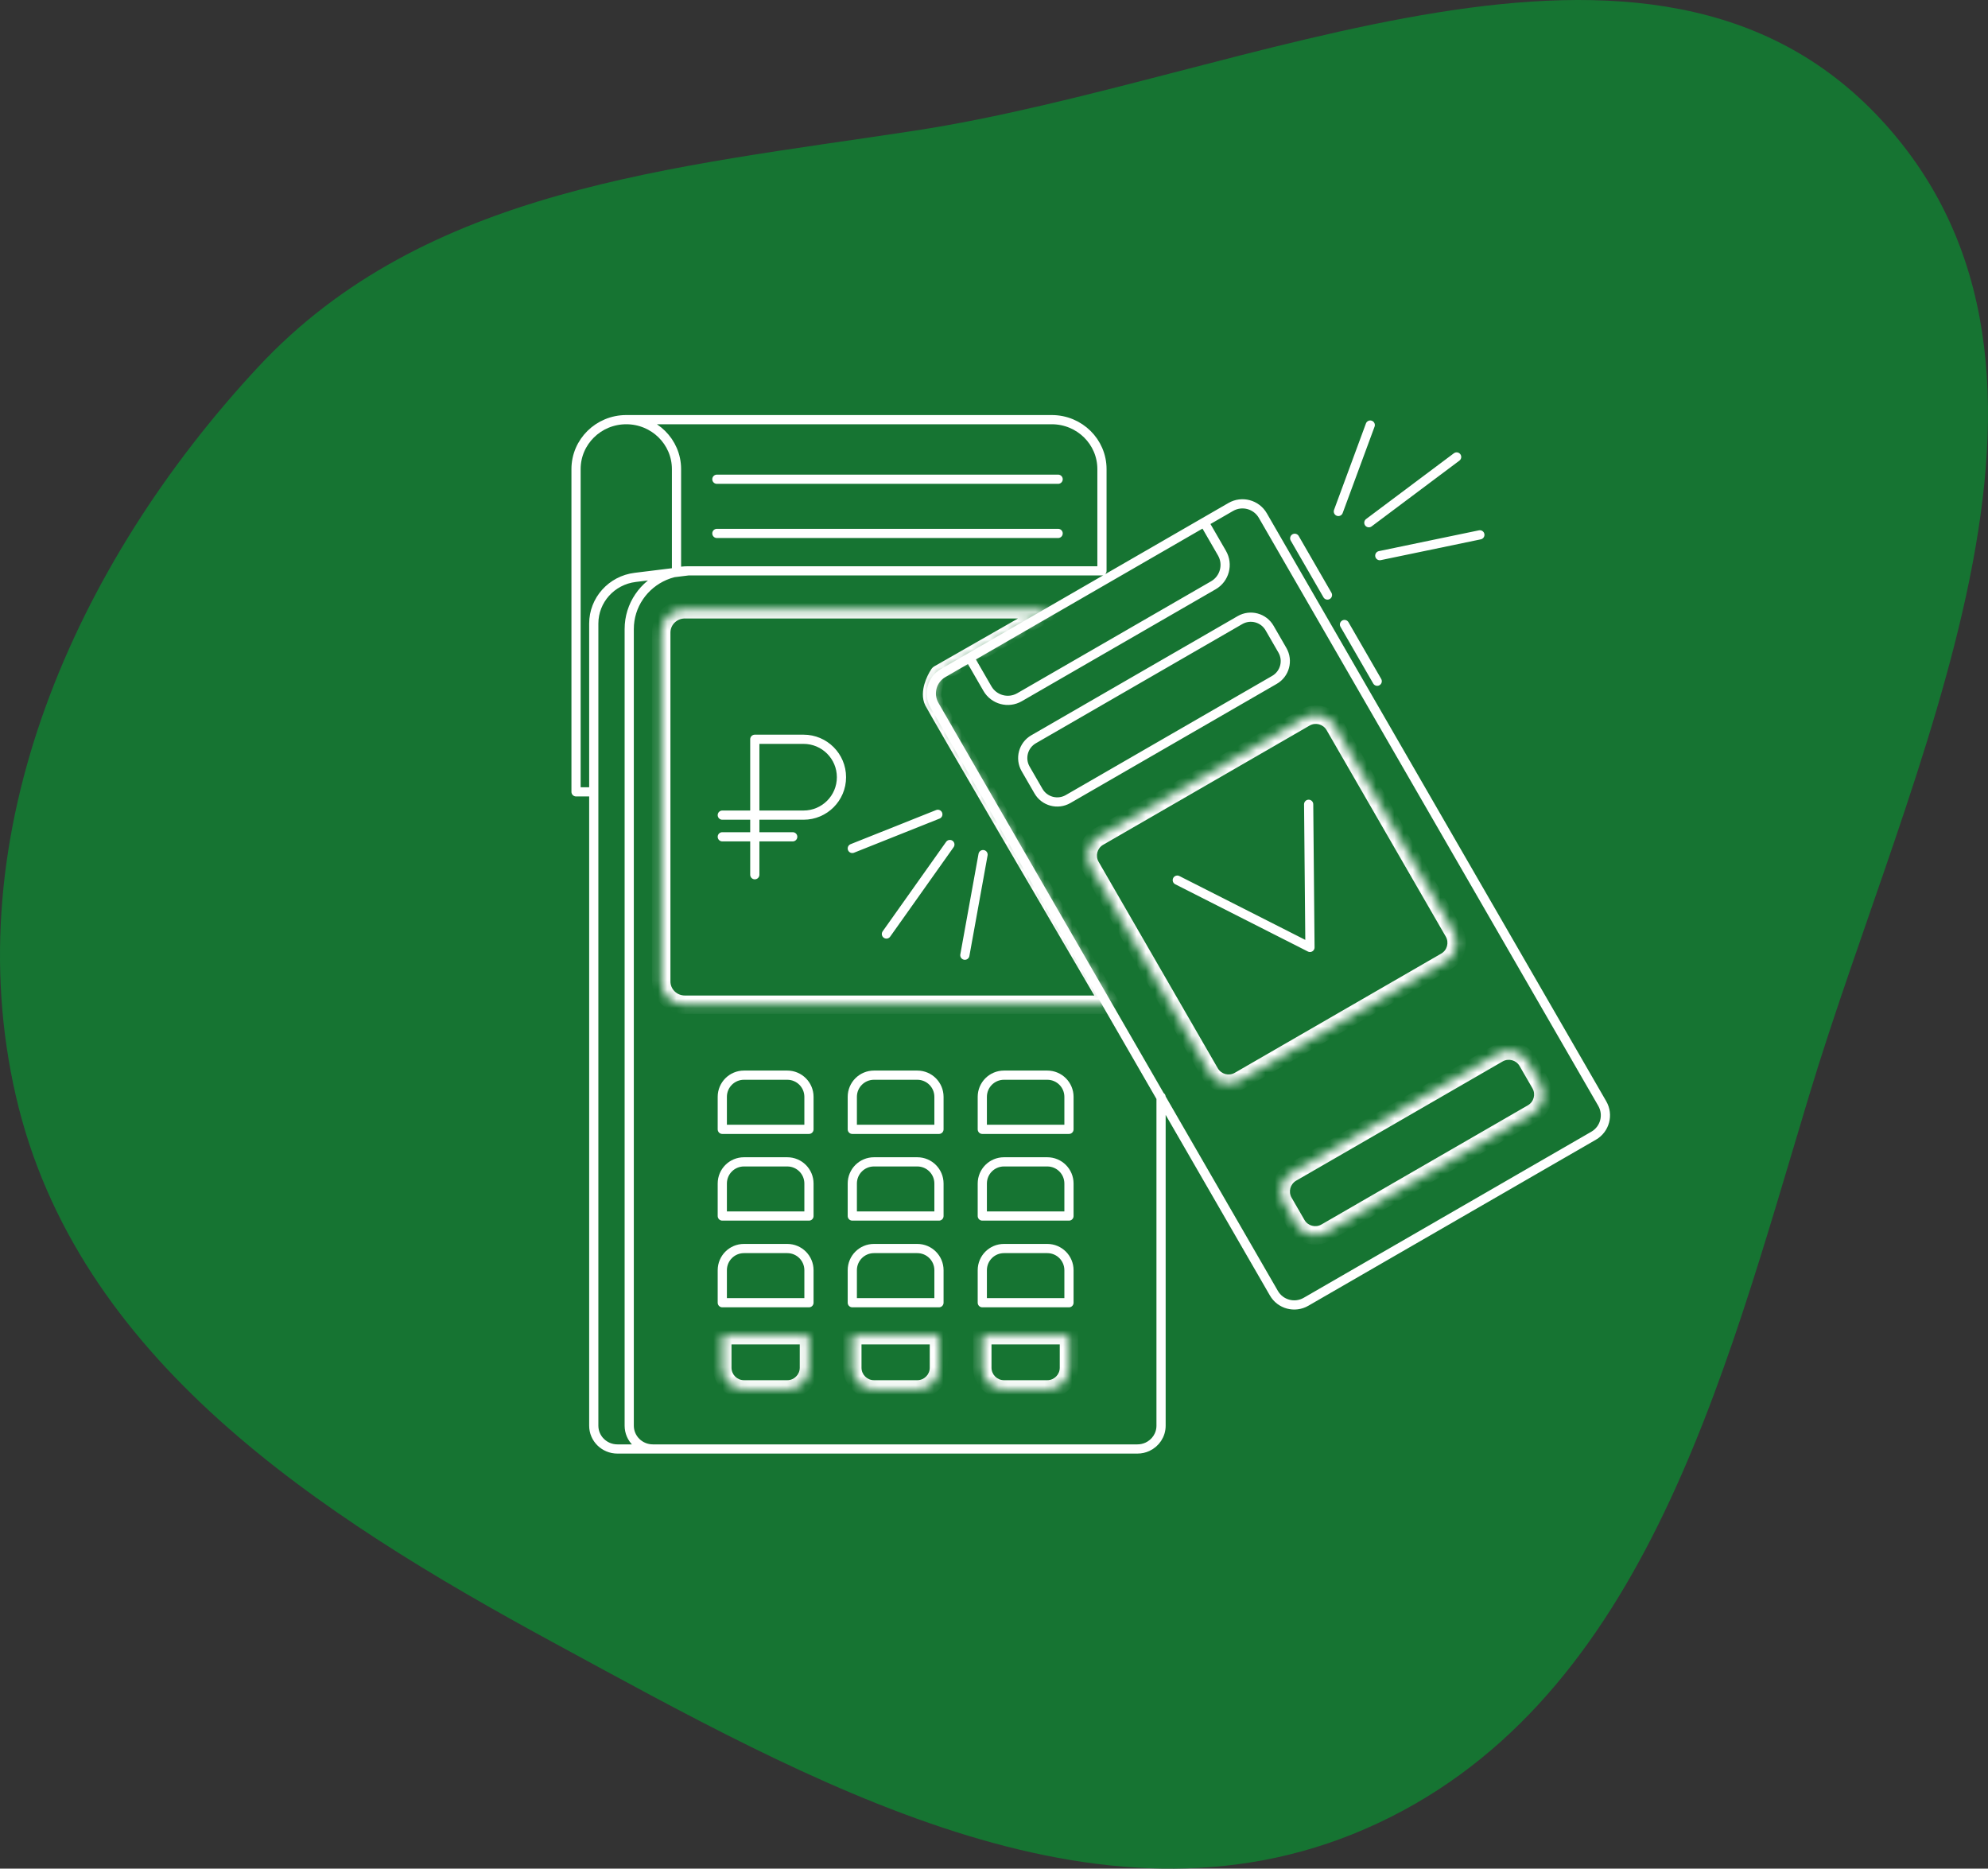
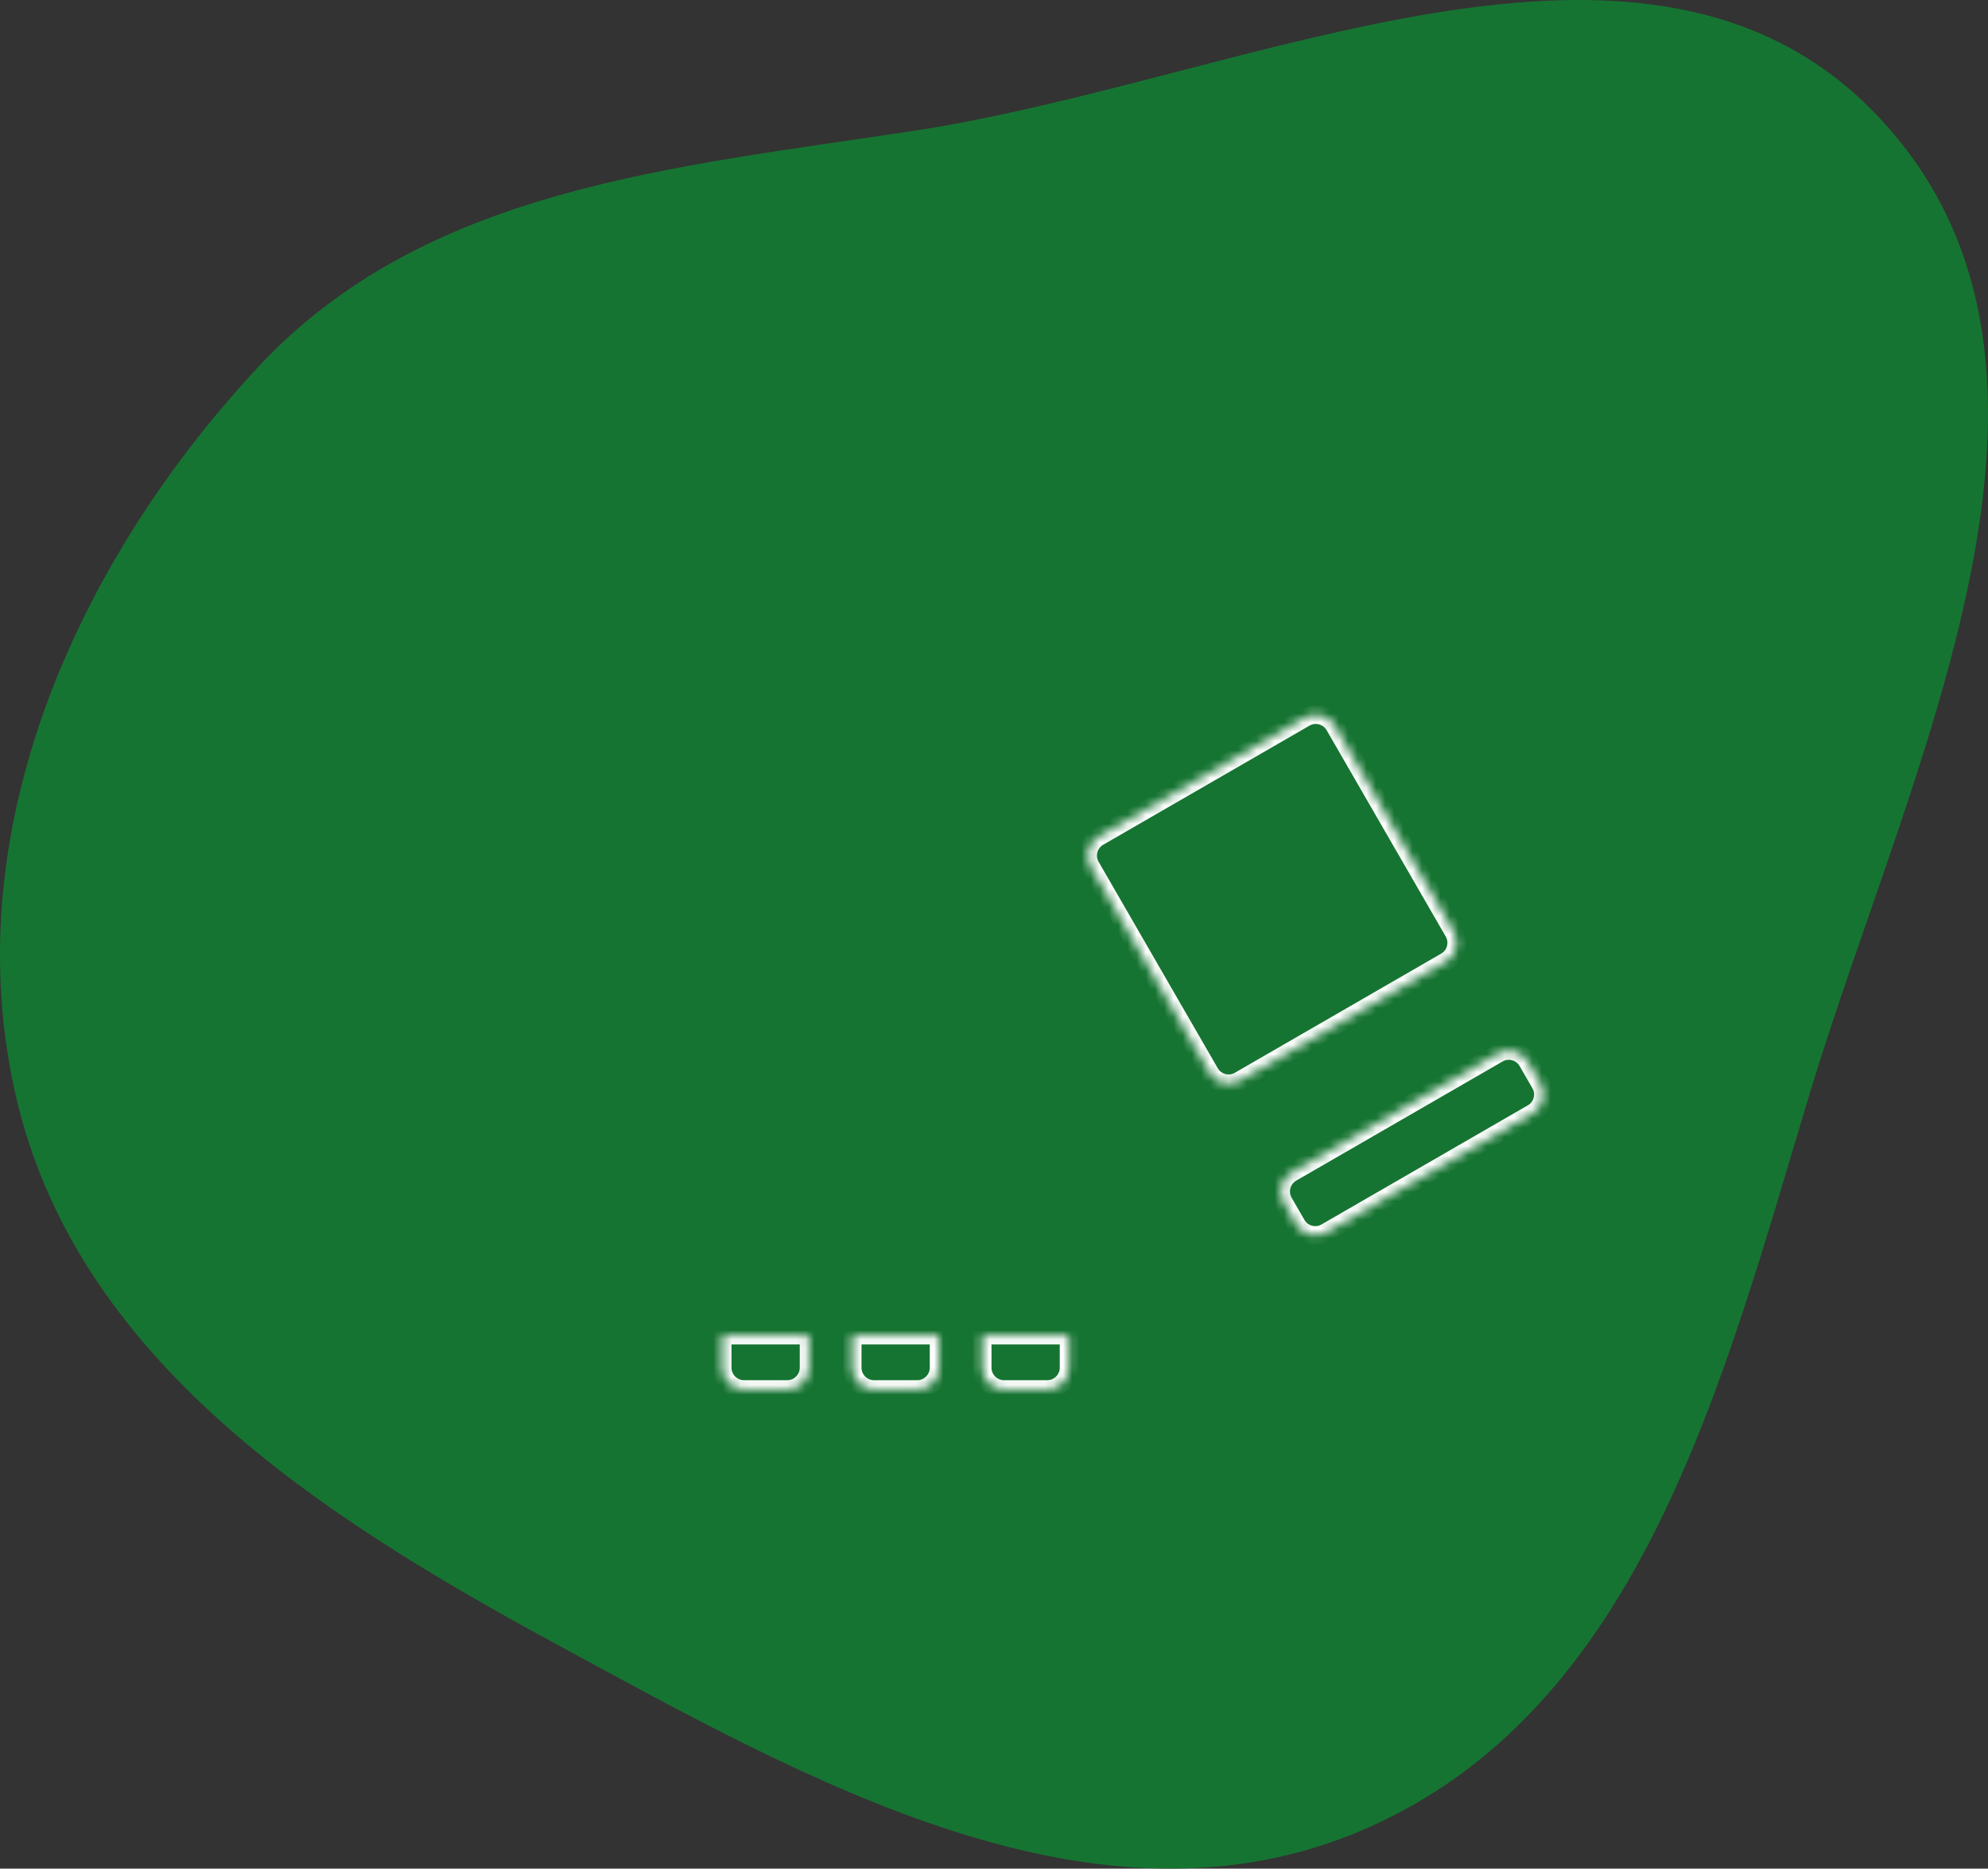
<svg xmlns="http://www.w3.org/2000/svg" width="216" height="203" viewBox="0 0 216 203" fill="none">
  <rect x="0" y="0" width="216" height="203" fill="#333333" stroke="none" />
  <path fill-rule="evenodd" clip-rule="evenodd" d="M99.341 14.203C135.755 8.645 179.304 -14.048 204.365 12.974C229.712 40.304 207.328 83.324 196.559 119.024C187.127 150.292 178.272 185.658 148.348 198.68C119.224 211.355 88.002 193.568 60.083 178.417C34.447 164.504 8.315 147.551 1.736 119.113C-4.864 90.59 8.099 61.313 28.032 39.887C46.146 20.418 73.067 18.213 99.341 14.203Z" fill="#167432" />
  <mask id="path-2-inside-1" fill="white">
-     <path d="M74.412 66.188C72.994 66.188 71.844 67.319 71.844 68.715V106.621C71.844 108.016 72.994 109.148 74.412 109.148H120.64C114.433 98.555 101.903 77.134 101.432 76.193C100.962 75.251 101.628 73.838 102.02 73.25L114.38 66.188H74.412Z" />
    <path d="M87.895 145.052H78.479V148.583C78.479 149.883 79.533 150.937 80.833 150.937H85.541C86.841 150.937 87.895 149.883 87.895 148.583V145.052Z" />
    <path d="M102.02 148.583V145.052H92.604V148.583C92.604 149.883 93.658 150.937 94.958 150.937H99.666C100.966 150.937 102.02 149.883 102.02 148.583Z" />
    <path d="M116.145 145.052H106.729V148.583C106.729 149.883 107.783 150.937 109.083 150.937H113.791C115.091 150.937 116.145 149.883 116.145 148.583V145.052Z" />
    <path d="M118.5 94.122C117.85 92.996 118.235 91.556 119.361 90.906L141.788 77.958C142.914 77.308 144.354 77.694 145.004 78.82L157.952 101.246C158.602 102.372 158.216 103.812 157.09 104.462L134.663 117.41C133.537 118.06 132.098 117.675 131.448 116.549L118.5 94.122Z" />
    <path d="M139.47 130.612C138.82 129.486 139.205 128.046 140.331 127.396L162.758 114.448C163.884 113.798 165.324 114.184 165.974 115.31L167.369 117.725C168.019 118.851 167.633 120.291 166.507 120.941L144.08 133.889C142.954 134.539 141.515 134.154 140.865 133.028L139.47 130.612Z" />
  </mask>
  <path d="M78.479 145.052V144.052H77.479V145.052H78.479ZM87.895 145.052H88.895V144.052H87.895V145.052ZM102.02 145.052H103.02V144.052H102.02V145.052ZM92.604 145.052V144.052H91.604V145.052H92.604ZM106.729 145.052V144.052H105.729V145.052H106.729ZM116.145 145.052H117.145V144.052H116.145V145.052ZM120.64 109.148V110.148H122.385L121.503 108.642L120.64 109.148ZM114.38 66.188L114.876 67.056C115.27 66.831 115.463 66.369 115.347 65.931C115.23 65.493 114.834 65.188 114.38 65.188V66.188ZM102.02 73.25L101.524 72.382C101.389 72.459 101.274 72.566 101.188 72.696L102.02 73.25ZM118.5 94.122L117.634 94.622L117.634 94.622L118.5 94.122ZM119.361 90.906L119.861 91.772L119.361 90.906ZM141.788 77.958L141.288 77.092L141.288 77.092L141.788 77.958ZM145.004 78.82L145.87 78.32L145.87 78.32L145.004 78.82ZM157.952 101.246L157.086 101.746L157.952 101.246ZM157.09 104.462L156.59 103.596L156.59 103.596L157.09 104.462ZM134.663 117.41L135.163 118.276L135.163 118.276L134.663 117.41ZM131.448 116.549L132.314 116.049L132.314 116.049L131.448 116.549ZM139.47 130.612L138.604 131.112L138.604 131.112L139.47 130.612ZM140.331 127.396L139.831 126.53L139.831 126.53L140.331 127.396ZM162.758 114.448L163.258 115.314L163.258 115.314L162.758 114.448ZM165.974 115.31L165.108 115.81L165.108 115.81L165.974 115.31ZM167.369 117.725L168.235 117.225L168.235 117.225L167.369 117.725ZM166.507 120.941L167.007 121.807L167.007 121.807L166.507 120.941ZM144.08 133.889L143.58 133.023L143.58 133.023L144.08 133.889ZM140.865 133.028L141.731 132.528L141.731 132.528L140.865 133.028ZM72.844 68.715C72.844 67.886 73.531 67.188 74.412 67.188V65.188C72.457 65.188 70.844 66.751 70.844 68.715H72.844ZM74.412 108.148C73.531 108.148 72.844 107.449 72.844 106.621H70.844C70.844 108.584 72.457 110.148 74.412 110.148V108.148ZM72.844 106.621V68.715H70.844V106.621H72.844ZM78.479 146.052H87.895V144.052H78.479V146.052ZM86.895 145.052V148.583H88.895V145.052H86.895ZM86.895 148.583C86.895 149.331 86.289 149.937 85.541 149.937V151.937C87.394 151.937 88.895 150.436 88.895 148.583H86.895ZM85.541 149.937H80.833V151.937H85.541V149.937ZM80.833 149.937C80.085 149.937 79.479 149.331 79.479 148.583H77.479C77.479 150.436 78.981 151.937 80.833 151.937V149.937ZM79.479 148.583V145.052H77.479V148.583H79.479ZM101.02 145.052V148.583H103.02V145.052H101.02ZM101.02 148.583C101.02 149.331 100.414 149.937 99.666 149.937V151.937C101.519 151.937 103.02 150.436 103.02 148.583H101.02ZM99.666 149.937H94.958V151.937H99.666V149.937ZM94.958 149.937C94.21 149.937 93.604 149.331 93.604 148.583H91.604C91.604 150.436 93.106 151.937 94.958 151.937V149.937ZM93.604 148.583V145.052H91.604V148.583H93.604ZM106.729 146.052H116.145V144.052H106.729V146.052ZM115.145 145.052V148.583H117.145V145.052H115.145ZM115.145 148.583C115.145 149.331 114.539 149.937 113.791 149.937V151.937C115.644 151.937 117.145 150.436 117.145 148.583H115.145ZM113.791 149.937H109.083V151.937H113.791V149.937ZM109.083 149.937C108.335 149.937 107.729 149.331 107.729 148.583H105.729C105.729 150.436 107.23 151.937 109.083 151.937V149.937ZM107.729 148.583V145.052H105.729V148.583H107.729ZM120.64 108.148H74.412V110.148H120.64V108.148ZM92.604 146.052H102.02V144.052H92.604V146.052ZM74.412 67.188H114.38V65.188H74.412V67.188ZM113.884 65.319L101.524 72.382L102.517 74.118L114.876 67.056L113.884 65.319ZM101.188 72.696C100.946 73.06 100.632 73.653 100.442 74.312C100.261 74.942 100.135 75.833 100.538 76.64L102.327 75.746C102.26 75.611 102.232 75.325 102.364 74.866C102.488 74.436 102.703 74.029 102.853 73.804L101.188 72.696ZM100.538 76.64C101.028 77.621 113.591 99.095 119.777 109.653L121.503 108.642C115.276 98.015 102.778 76.648 102.327 75.746L100.538 76.64ZM119.366 93.622C118.992 92.974 119.214 92.146 119.861 91.772L118.861 90.04C117.257 90.966 116.707 93.018 117.634 94.622L119.366 93.622ZM119.861 91.772L142.288 78.824L141.288 77.092L118.861 90.04L119.861 91.772ZM142.288 78.824C142.936 78.45 143.764 78.672 144.138 79.32L145.87 78.32C144.943 76.716 142.892 76.166 141.288 77.092L142.288 78.824ZM144.138 79.32L157.086 101.746L158.818 100.746L145.87 78.32L144.138 79.32ZM157.086 101.746C157.459 102.394 157.238 103.222 156.59 103.596L157.59 105.328C159.194 104.402 159.744 102.351 158.818 100.746L157.086 101.746ZM156.59 103.596L134.163 116.544L135.163 118.276L157.59 105.328L156.59 103.596ZM134.163 116.544C133.516 116.918 132.688 116.696 132.314 116.049L130.582 117.049C131.508 118.653 133.559 119.203 135.163 118.276L134.163 116.544ZM132.314 116.049L119.366 93.622L117.634 94.622L130.582 117.049L132.314 116.049ZM140.336 130.112C139.962 129.464 140.184 128.636 140.831 128.262L139.831 126.53C138.227 127.456 137.677 129.507 138.604 131.112L140.336 130.112ZM140.831 128.262L163.258 115.314L162.258 113.582L139.831 126.53L140.831 128.262ZM163.258 115.314C163.906 114.94 164.734 115.162 165.108 115.81L166.84 114.81C165.913 113.205 163.862 112.656 162.258 113.582L163.258 115.314ZM165.108 115.81L166.503 118.225L168.235 117.225L166.84 114.81L165.108 115.81ZM166.503 118.225C166.877 118.873 166.655 119.701 166.007 120.075L167.007 121.807C168.611 120.881 169.161 118.83 168.235 117.225L166.503 118.225ZM166.007 120.075L143.58 133.023L144.58 134.755L167.007 121.807L166.007 120.075ZM143.58 133.023C142.933 133.397 142.105 133.175 141.731 132.528L139.999 133.528C140.925 135.132 142.976 135.681 144.58 134.755L143.58 133.023ZM141.731 132.528L140.336 130.112L138.604 131.112L139.999 133.528L141.731 132.528Z" fill="white" mask="url(#path-2-inside-1)" />
-   <path d="M70.935 157.411H123.583C123.971 157.411 124.34 157.326 124.67 157.174C125.545 156.771 126.151 155.897 126.151 154.884V119.156M70.935 157.411C69.516 157.411 68.367 156.28 68.367 154.884V68.332C68.367 65.742 69.951 63.515 72.219 62.54C72.532 62.406 72.858 62.295 73.194 62.21M70.935 157.411H67.083C65.664 157.411 64.514 156.28 64.514 154.884V86.022M74.787 62.014H119.73V50.959C119.73 47.993 117.287 45.589 114.273 45.589H68.046M74.787 62.014C74.237 62.014 73.704 62.083 73.194 62.21M74.787 62.014L73.194 62.21M73.194 62.21L69.014 62.725C66.443 63.041 64.514 65.191 64.514 67.74V86.022M64.514 86.022H62.588V50.959C62.588 47.993 65.032 45.589 68.046 45.589M73.503 62.014V50.959C73.503 47.993 71.06 45.589 68.046 45.589M77.89 57.948H114.968M77.89 52.062H114.968M82.01 95.026V90.906M82.01 90.906V88.552M82.01 90.906H78.479M82.01 90.906H86.13M82.01 88.552V80.312H87.307C89.582 80.312 91.427 82.157 91.427 84.432C91.427 86.708 89.582 88.552 87.307 88.552H82.01ZM82.01 88.552H78.479M106.811 92.842L104.833 103.769M101.897 88.465L92.604 92.172M103.205 91.745L96.311 101.465M149.917 60.362L160.789 58.102M145.415 55.563L148.88 46.177M148.728 56.786L158.266 49.642M105.352 71.457L102.466 73.123C101.245 73.828 100.827 75.389 101.532 76.611L138.411 140.487C139.116 141.708 140.677 142.126 141.899 141.421L173.154 123.376C174.376 122.671 174.794 121.109 174.089 119.888L137.21 56.012C136.505 54.79 134.943 54.372 133.722 55.077L130.836 56.743M105.352 71.457L107.286 74.807C107.991 76.028 109.553 76.447 110.774 75.742L131.836 63.582C133.057 62.877 133.476 61.315 132.771 60.094L130.836 56.743M105.352 71.457L130.836 56.743M144.231 64.641L140.674 58.479M149.637 74.005L146.08 67.844M127.916 95.615L142.33 102.923L142.188 87.375M116.048 86.806L138.474 73.858C139.6 73.208 139.986 71.768 139.336 70.642L137.941 68.226C137.291 67.1 135.851 66.715 134.725 67.365L112.299 80.312C111.173 80.963 110.787 82.402 111.437 83.528L112.832 85.944C113.482 87.07 114.922 87.456 116.048 86.806ZM78.479 141.521H87.895V137.99C87.895 136.689 86.841 135.635 85.541 135.635H80.833C79.533 135.635 78.479 136.689 78.479 137.99V141.521ZM92.604 141.521H102.021V137.99C102.021 136.689 100.967 135.635 99.666 135.635H94.958C93.658 135.635 92.604 136.689 92.604 137.99V141.521ZM106.729 141.521H116.146V137.99C116.146 136.689 115.092 135.635 113.791 135.635H109.083C107.783 135.635 106.729 136.689 106.729 137.99V141.521ZM78.479 132.104H87.895V128.573C87.895 127.273 86.841 126.219 85.541 126.219H80.833C79.533 126.219 78.479 127.273 78.479 128.573V132.104ZM92.604 132.104H102.021V128.573C102.021 127.273 100.967 126.219 99.666 126.219H94.958C93.658 126.219 92.604 127.273 92.604 128.573V132.104ZM106.729 132.104H116.146V128.573C116.146 127.273 115.092 126.219 113.791 126.219H109.083C107.783 126.219 106.729 127.273 106.729 128.573V132.104ZM78.479 122.687H87.895V119.156C87.895 117.856 86.841 116.802 85.541 116.802H80.833C79.533 116.802 78.479 117.856 78.479 119.156V122.687ZM92.604 122.687V119.156C92.604 117.856 93.658 116.802 94.958 116.802H99.666C100.967 116.802 102.021 117.856 102.021 119.156V122.687H92.604ZM106.729 122.687H116.146V119.156C116.146 117.856 115.092 116.802 113.791 116.802H109.083C107.783 116.802 106.729 117.856 106.729 119.156V122.687Z" stroke="white" stroke-linecap="round" stroke-linejoin="round" />
</svg>